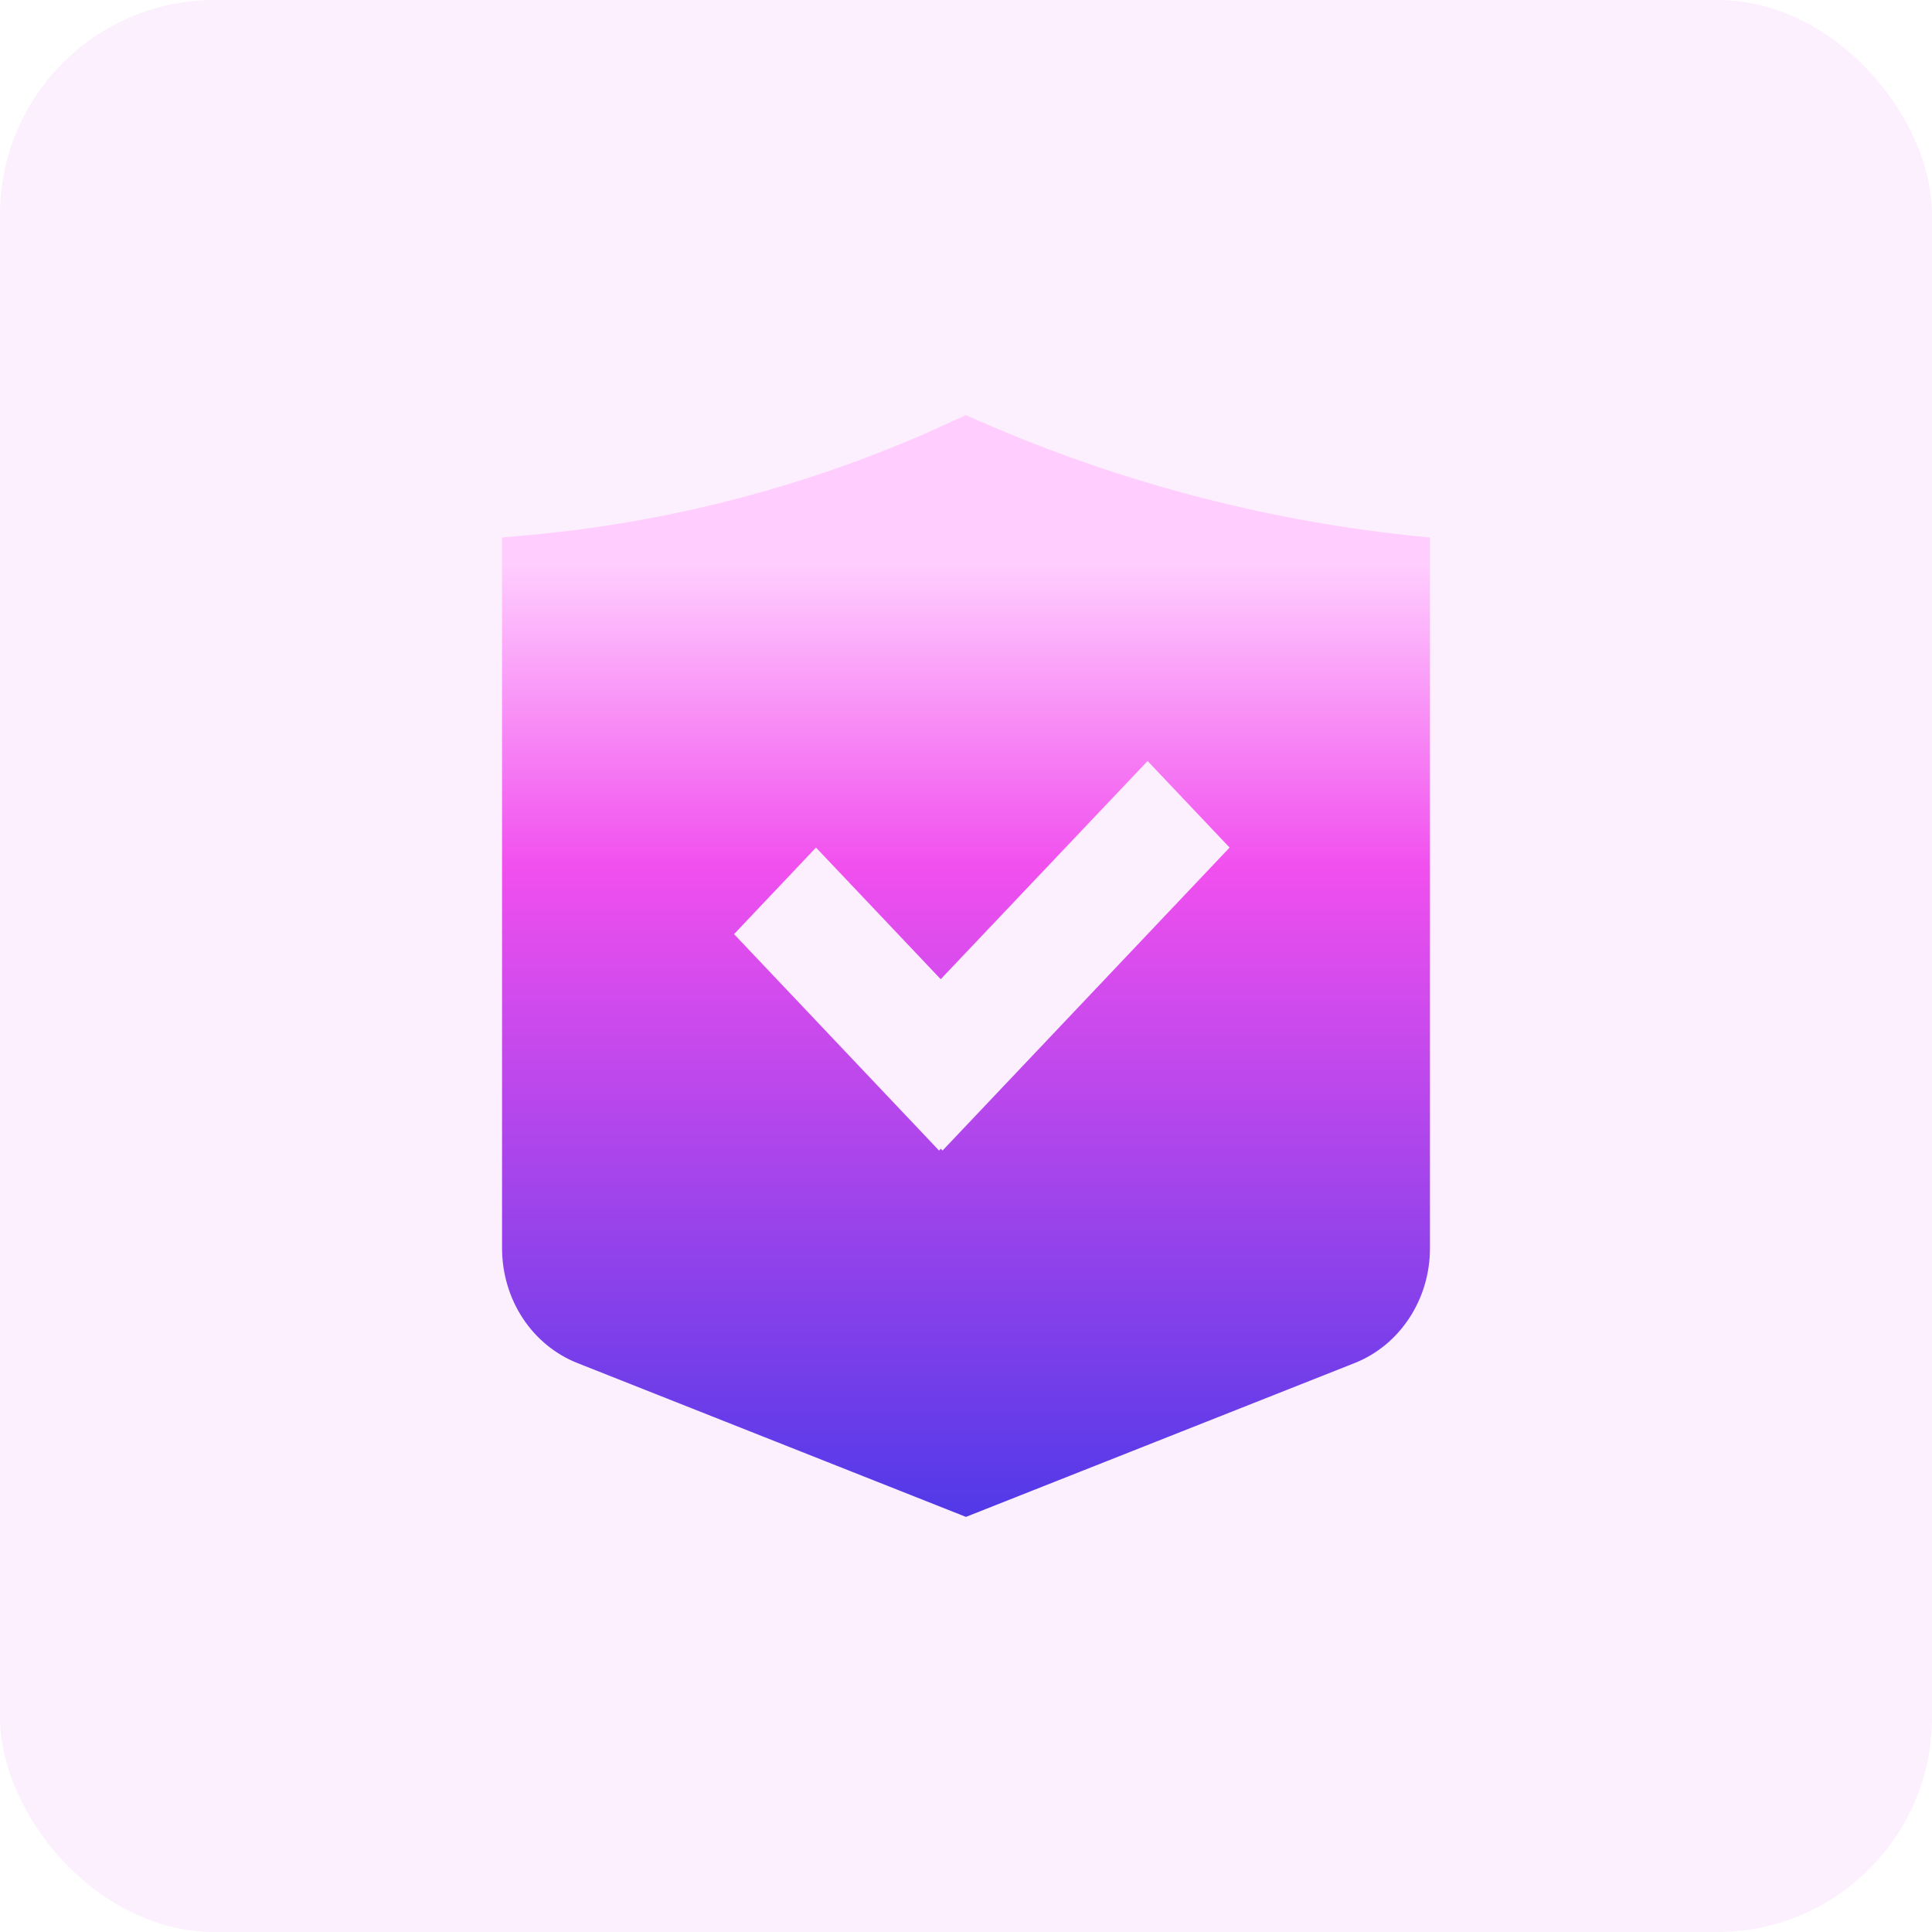
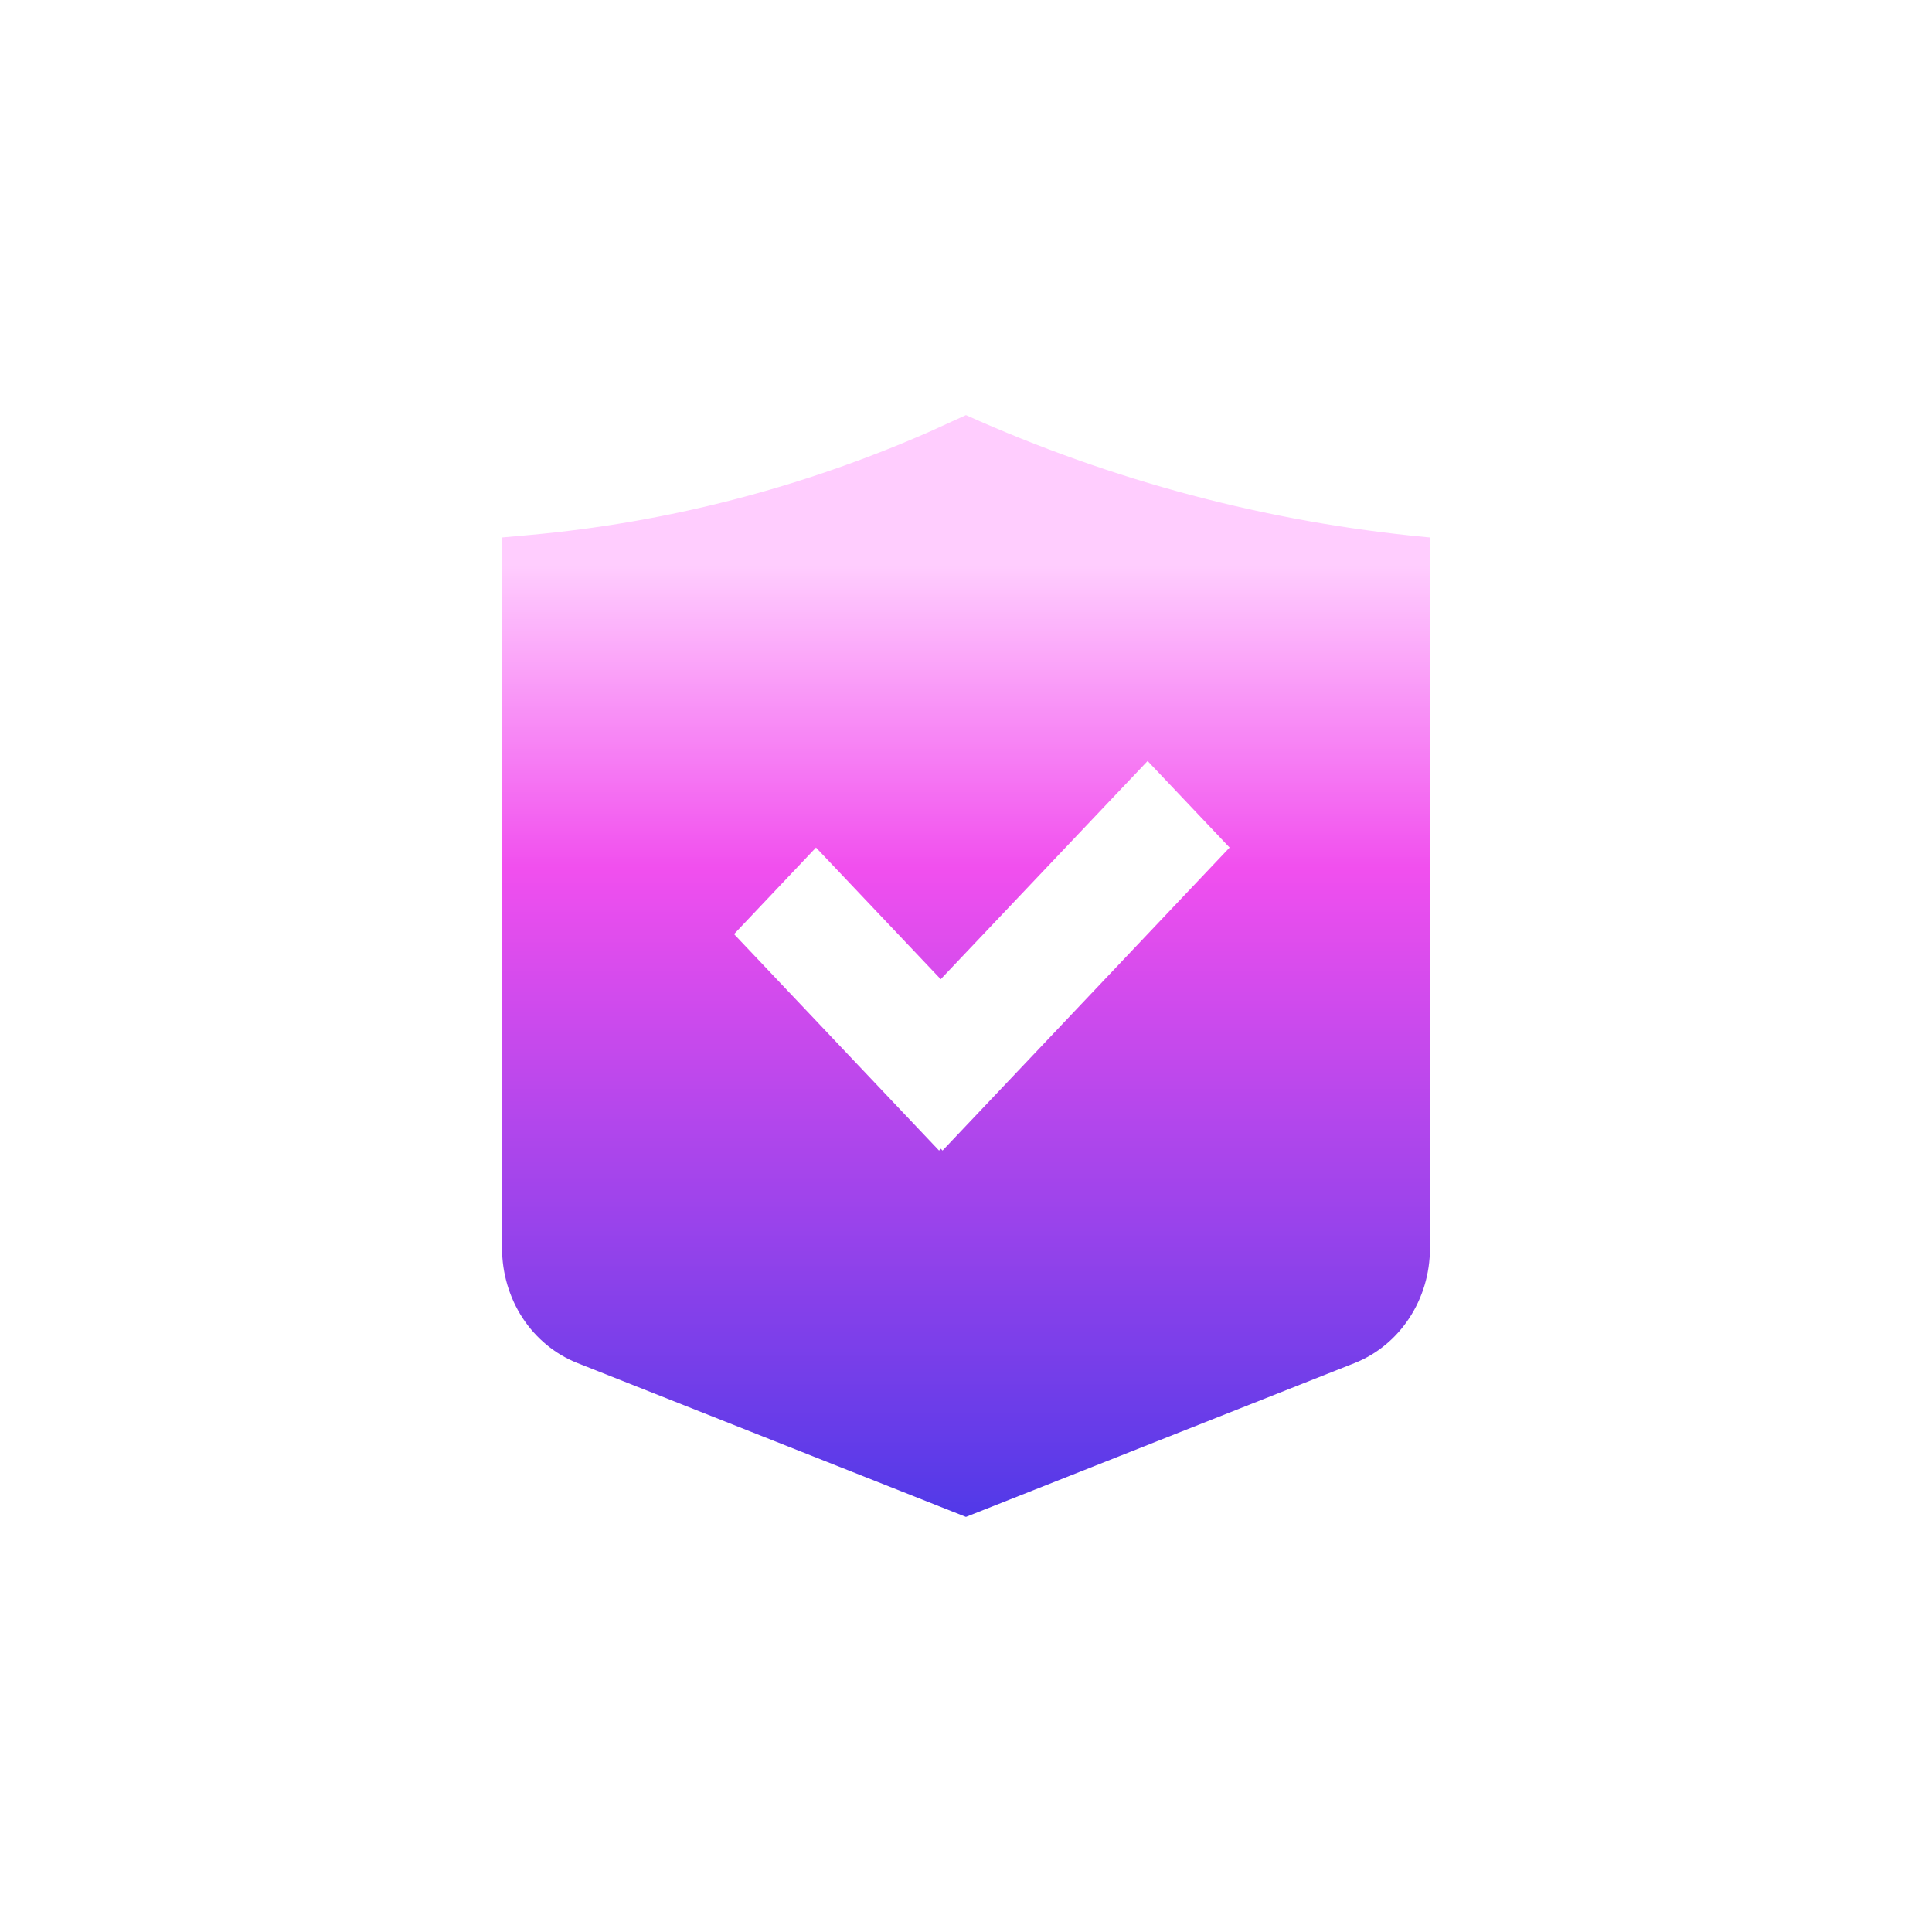
<svg xmlns="http://www.w3.org/2000/svg" width="36" height="36" viewBox="0 0 36 36" fill="none">
-   <rect opacity="0.08" width="36" height="36" rx="4" fill="#D63CF7" />
  <path d="M17.999 7.735C20.726 8.961 23.618 9.728 26.57 10.008L26.645 10.015V23.263C26.645 24.212 26.085 25.064 25.243 25.398L17.999 28.265L10.758 25.398C10.346 25.235 9.991 24.943 9.74 24.562C9.49 24.18 9.356 23.727 9.355 23.263V10.015L9.866 9.969C12.42 9.738 14.926 9.093 17.294 8.056L17.999 7.735ZM21.384 14.18L17.529 18.246L15.205 15.793L13.678 17.406L17.498 21.439L17.531 21.405L17.563 21.439L22.912 15.793L21.384 14.18Z" fill="url(#paint0_linear_340_810)" />
  <defs>
    <linearGradient id="paint0_linear_340_810" x1="18" y1="7.735" x2="18" y2="28.265" gradientUnits="userSpaceOnUse">
      <stop offset="0.136" stop-color="#FFCDFE" />
      <stop offset="0.411" stop-color="#F14FEE" />
      <stop offset="1" stop-color="#5139E8" />
    </linearGradient>
  </defs>
</svg>